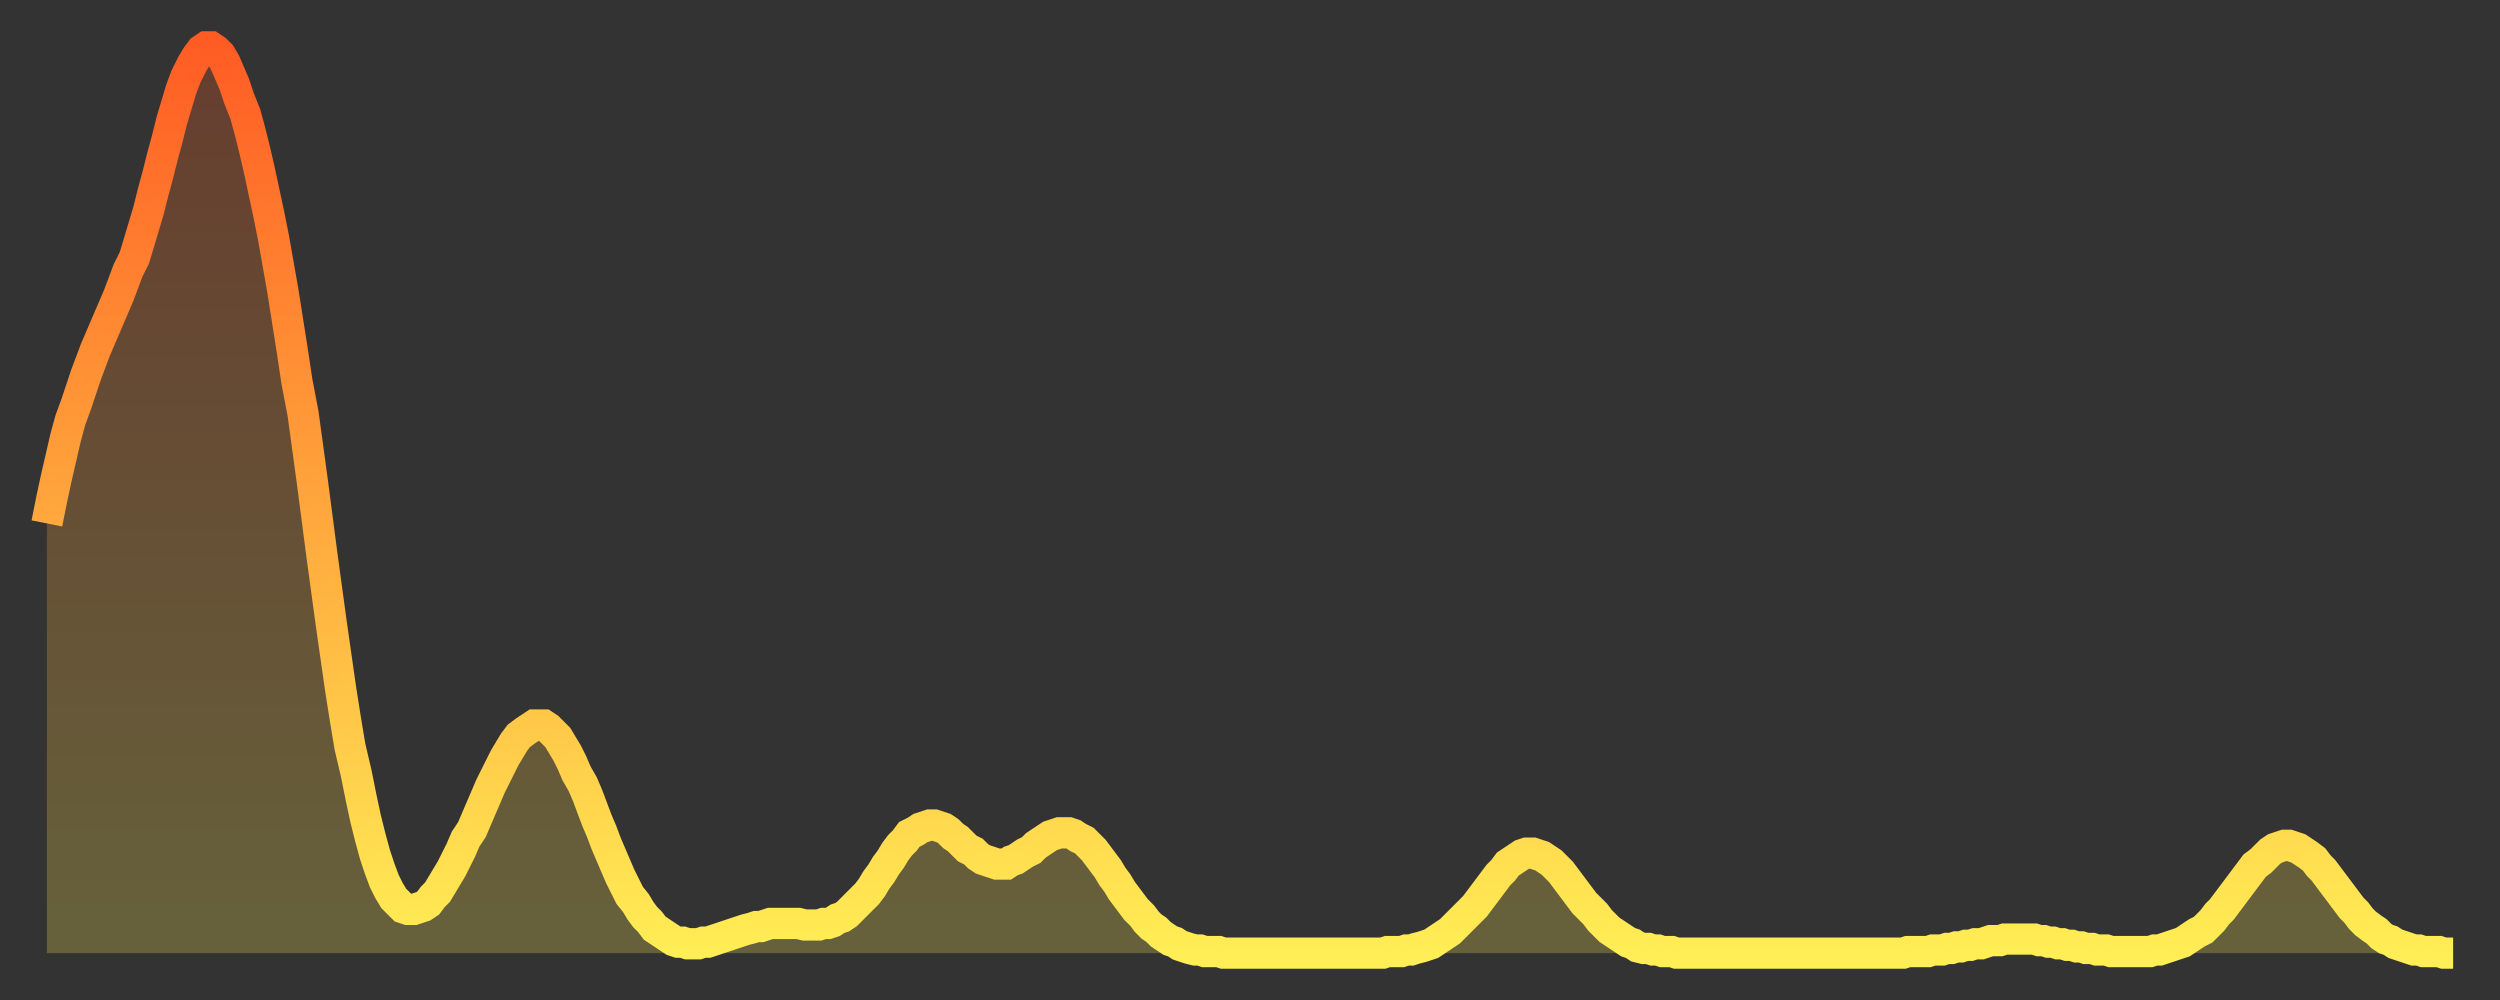
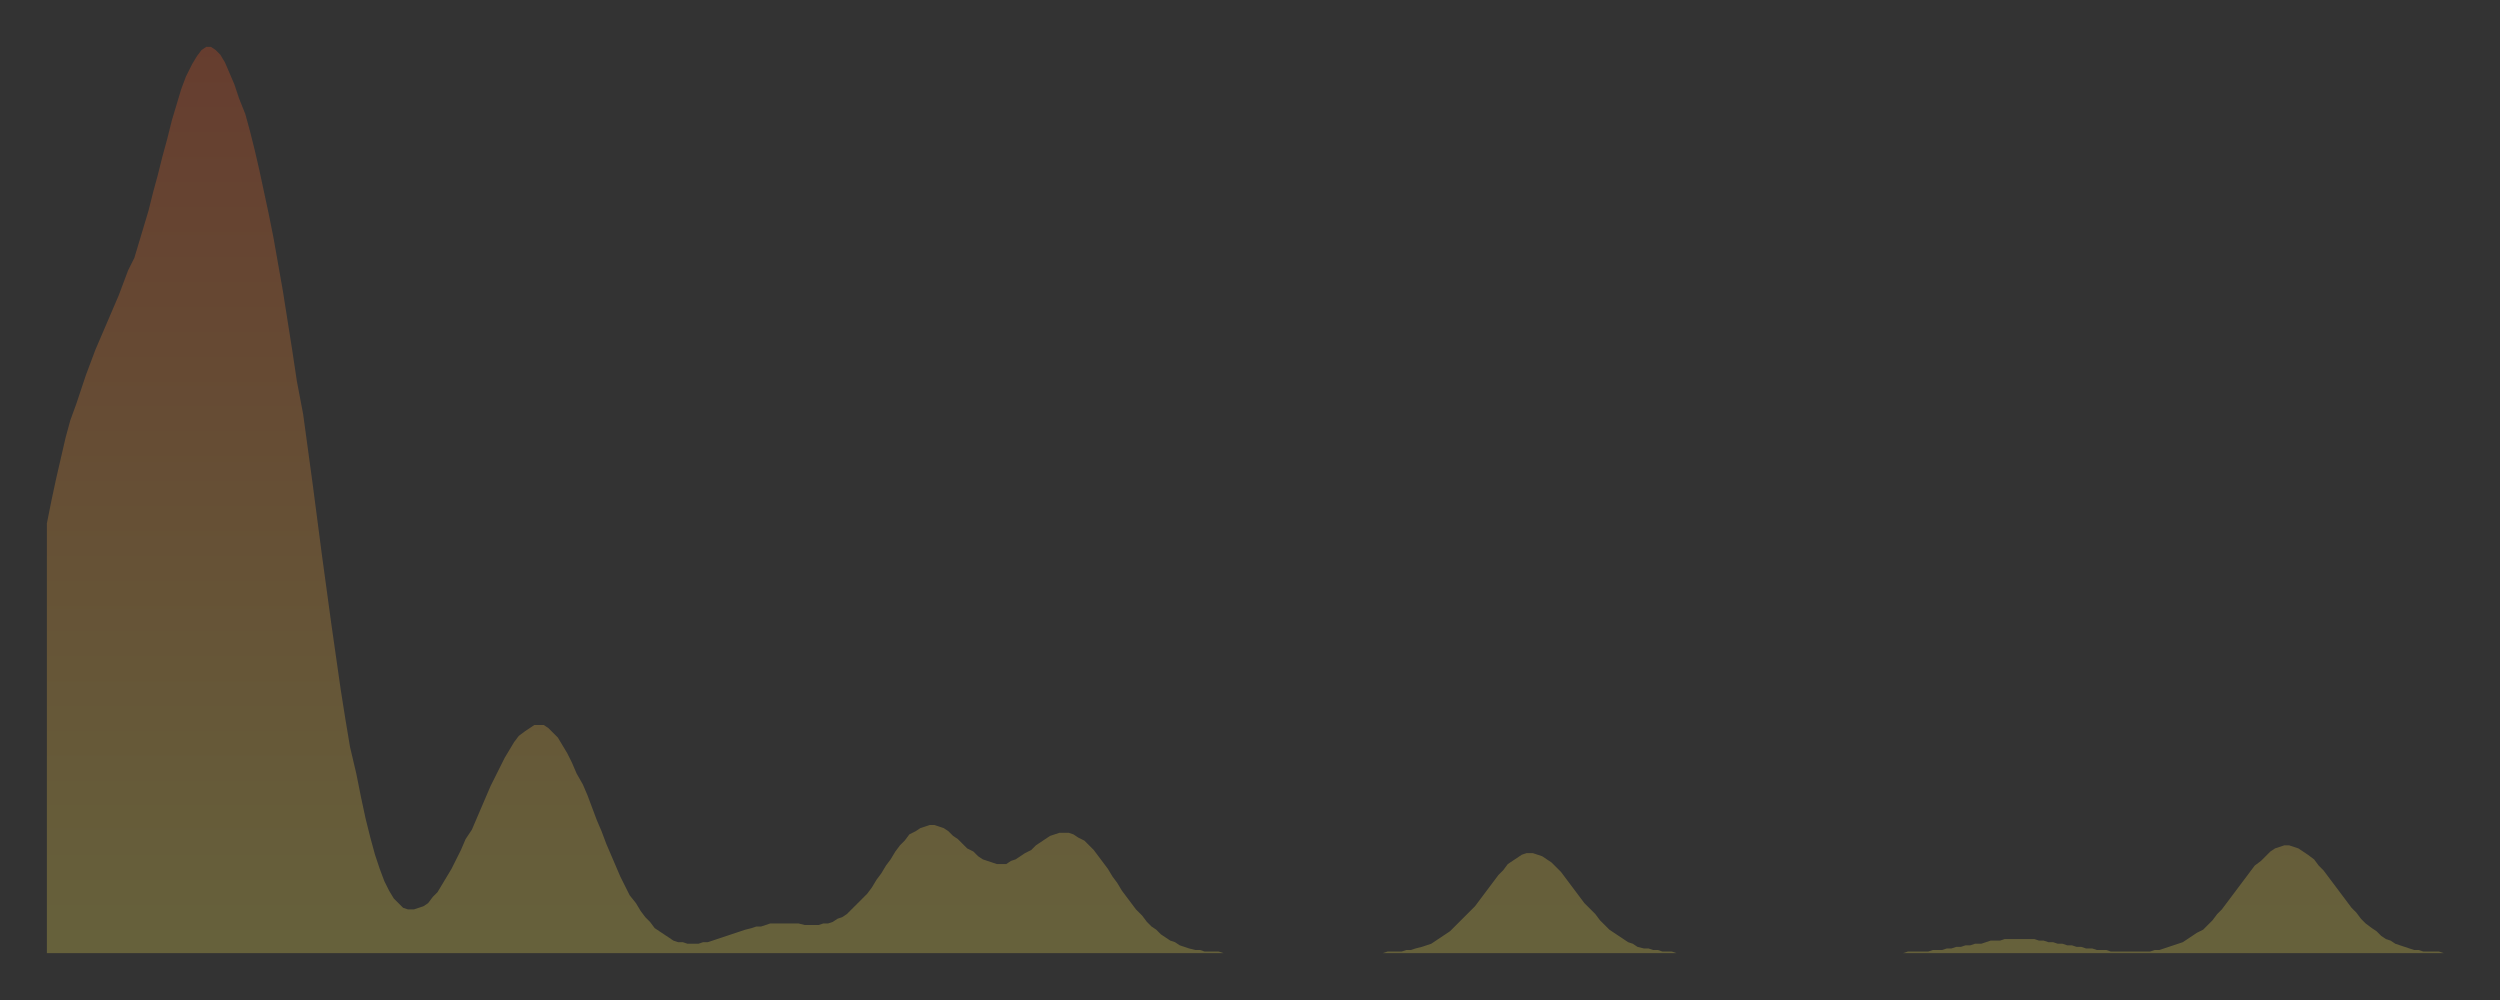
<svg xmlns="http://www.w3.org/2000/svg" baseProfile="full" height="64" version="1.1" width="160">
  <rect width="100%" height="100%" fill="#333333" stroke="none" />
  <defs>
    <linearGradient id="id228460" x1="0" x2="0" y1="0" y2="1">
      <stop offset="0%" stop-color="#ff5c24" />
      <stop offset="50%" stop-color="#ffa53c" />
      <stop offset="100%" stop-color="#ffee55" />
    </linearGradient>
  </defs>
  <g transform="translate(3,3)">
    <g>
-       <path d="M 0.0 30.5 0.3 29.0 0.6 27.6 0.9 26.3 1.2 25.0 1.5 23.9 1.9 22.8 2.2 21.9 2.5 21.0 2.8 20.2 3.1 19.4 3.4 18.7 3.7 18.0 4.0 17.3 4.3 16.6 4.6 15.9 4.9 15.1 5.2 14.3 5.6 13.5 5.9 12.5 6.2 11.5 6.5 10.5 6.8 9.3 7.1 8.2 7.4 7.0 7.7 5.9 8.0 4.7 8.3 3.7 8.6 2.7 8.9 1.9 9.3 1.1 9.6 0.6 9.9 0.2 10.2 0.0 10.5 0.0 10.8 0.2 11.1 0.5 11.4 1.0 11.7 1.7 12.0 2.4 12.3 3.3 12.7 4.3 13.0 5.4 13.3 6.6 13.6 7.9 13.9 9.3 14.2 10.7 14.5 12.2 14.8 13.9 15.1 15.6 15.4 17.5 15.7 19.4 16.0 21.4 16.4 23.5 16.7 25.7 17.0 27.9 17.3 30.2 17.6 32.5 17.9 34.7 18.2 36.9 18.5 39.0 18.8 41.1 19.1 43.0 19.4 44.8 19.8 46.5 20.1 48.0 20.4 49.4 20.7 50.6 21.0 51.7 21.3 52.6 21.6 53.4 21.9 54.0 22.2 54.5 22.5 54.8 22.8 55.1 23.1 55.2 23.5 55.2 23.8 55.1 24.1 55.0 24.4 54.8 24.7 54.4 25.0 54.1 25.3 53.6 25.6 53.1 25.9 52.6 26.2 52.0 26.5 51.4 26.8 50.7 27.2 50.1 27.5 49.4 27.8 48.7 28.1 48.0 28.4 47.3 28.7 46.7 29.0 46.1 29.3 45.5 29.6 45.0 29.9 44.5 30.2 44.1 30.6 43.8 30.9 43.6 31.2 43.4 31.5 43.4 31.8 43.4 32.1 43.6 32.4 43.9 32.7 44.2 33.0 44.7 33.3 45.2 33.6 45.8 33.9 46.5 34.3 47.2 34.6 47.9 34.9 48.7 35.2 49.5 35.5 50.2 35.8 51.0 36.1 51.7 36.4 52.4 36.7 53.1 37.0 53.7 37.3 54.3 37.7 54.8 38.0 55.3 38.3 55.7 38.6 56.0 38.9 56.4 39.2 56.6 39.5 56.8 39.8 57.0 40.1 57.2 40.4 57.3 40.7 57.3 41.0 57.4 41.4 57.4 41.7 57.4 42.0 57.3 42.3 57.3 42.6 57.2 42.9 57.1 43.2 57.0 43.5 56.9 43.8 56.8 44.1 56.7 44.4 56.6 44.7 56.5 45.1 56.4 45.4 56.3 45.7 56.3 46.0 56.2 46.3 56.1 46.6 56.1 46.9 56.1 47.2 56.1 47.5 56.1 47.8 56.1 48.1 56.1 48.5 56.2 48.8 56.2 49.1 56.2 49.4 56.2 49.7 56.1 50.0 56.1 50.3 56.0 50.6 55.8 50.9 55.7 51.2 55.5 51.5 55.2 51.8 54.9 52.2 54.5 52.5 54.2 52.8 53.8 53.1 53.3 53.4 52.9 53.7 52.4 54.0 52.0 54.3 51.5 54.6 51.1 54.9 50.8 55.2 50.4 55.6 50.2 55.9 50.0 56.2 49.9 56.5 49.8 56.8 49.8 57.1 49.9 57.4 50.0 57.7 50.2 58.0 50.5 58.3 50.7 58.6 51.0 58.9 51.3 59.3 51.5 59.6 51.8 59.9 52.0 60.2 52.1 60.5 52.2 60.8 52.3 61.1 52.3 61.4 52.3 61.7 52.1 62.0 52.0 62.3 51.8 62.6 51.6 63.0 51.4 63.3 51.1 63.6 50.9 63.9 50.7 64.2 50.5 64.5 50.4 64.8 50.3 65.1 50.3 65.4 50.3 65.7 50.4 66.0 50.6 66.4 50.8 66.7 51.1 67.0 51.4 67.3 51.8 67.6 52.2 67.9 52.6 68.2 53.1 68.5 53.5 68.8 54.0 69.1 54.4 69.4 54.8 69.7 55.2 70.1 55.6 70.4 56.0 70.7 56.3 71.0 56.5 71.3 56.8 71.6 57.0 71.9 57.2 72.2 57.3 72.5 57.5 72.8 57.6 73.1 57.7 73.5 57.8 73.8 57.8 74.1 57.9 74.4 57.9 74.7 57.9 75.0 57.9 75.3 58.0 75.6 58.0 75.9 58.0 76.2 58.0 76.5 58.0 76.8 58.0 77.2 58.0 77.5 58.0 77.8 58.0 78.1 58.0 78.4 58.0 78.7 58.0 79.0 58.0 79.3 58.0 79.6 58.0 79.9 58.0 80.2 58.0 80.5 58.0 80.9 58.0 81.2 58.0 81.5 58.0 81.8 58.0 82.1 58.0 82.4 58.0 82.7 58.0 83.0 58.0 83.3 58.0 83.6 58.0 83.9 58.0 84.3 58.0 84.6 58.0 84.9 58.0 85.2 58.0 85.5 58.0 85.8 57.9 86.1 57.9 86.4 57.9 86.7 57.9 87.0 57.8 87.3 57.8 87.6 57.7 88.0 57.6 88.3 57.5 88.6 57.4 88.9 57.2 89.2 57.0 89.5 56.8 89.8 56.6 90.1 56.3 90.4 56.0 90.7 55.7 91.0 55.4 91.4 55.0 91.7 54.6 92.0 54.2 92.3 53.8 92.6 53.4 92.9 53.0 93.2 52.7 93.5 52.3 93.8 52.1 94.1 51.9 94.4 51.7 94.7 51.6 95.1 51.6 95.4 51.7 95.7 51.8 96.0 52.0 96.3 52.2 96.6 52.5 96.9 52.8 97.2 53.2 97.5 53.6 97.8 54.0 98.1 54.4 98.4 54.8 98.8 55.2 99.1 55.5 99.4 55.9 99.7 56.2 100.0 56.5 100.3 56.7 100.6 56.9 100.9 57.1 101.2 57.3 101.5 57.4 101.8 57.6 102.2 57.7 102.5 57.7 102.8 57.8 103.1 57.8 103.4 57.9 103.7 57.9 104.0 57.9 104.3 58.0 104.6 58.0 104.9 58.0 105.2 58.0 105.5 58.0 105.9 58.0 106.2 58.0 106.5 58.0 106.8 58.0 107.1 58.0 107.4 58.0 107.7 58.0 108.0 58.0 108.3 58.0 108.6 58.0 108.9 58.0 109.3 58.0 109.6 58.0 109.9 58.0 110.2 58.0 110.5 58.0 110.8 58.0 111.1 58.0 111.4 58.0 111.7 58.0 112.0 58.0 112.3 58.0 112.6 58.0 113.0 58.0 113.3 58.0 113.6 58.0 113.9 58.0 114.2 58.0 114.5 58.0 114.8 58.0 115.1 58.0 115.4 58.0 115.7 58.0 116.0 58.0 116.3 58.0 116.7 58.0 117.0 58.0 117.3 58.0 117.6 58.0 117.9 58.0 118.2 58.0 118.5 58.0 118.8 58.0 119.1 57.9 119.4 57.9 119.7 57.9 120.1 57.9 120.4 57.9 120.7 57.8 121.0 57.8 121.3 57.8 121.6 57.7 121.9 57.7 122.2 57.6 122.5 57.6 122.8 57.5 123.1 57.5 123.4 57.4 123.8 57.4 124.1 57.3 124.4 57.2 124.7 57.2 125.0 57.2 125.3 57.1 125.6 57.1 125.9 57.1 126.2 57.1 126.5 57.1 126.8 57.1 127.2 57.1 127.5 57.2 127.8 57.2 128.1 57.3 128.4 57.3 128.7 57.4 129.0 57.4 129.3 57.5 129.6 57.5 129.9 57.6 130.2 57.6 130.5 57.7 130.9 57.7 131.2 57.8 131.5 57.8 131.8 57.8 132.1 57.9 132.4 57.9 132.7 57.9 133.0 57.9 133.3 57.9 133.6 57.9 133.9 57.9 134.2 57.9 134.6 57.9 134.9 57.8 135.2 57.8 135.5 57.7 135.8 57.6 136.1 57.5 136.4 57.4 136.7 57.3 137.0 57.1 137.3 56.9 137.6 56.7 138.0 56.5 138.3 56.2 138.6 55.9 138.9 55.5 139.2 55.2 139.5 54.8 139.8 54.4 140.1 54.0 140.4 53.6 140.7 53.2 141.0 52.8 141.3 52.4 141.7 52.1 142.0 51.8 142.3 51.5 142.6 51.3 142.9 51.2 143.2 51.1 143.5 51.1 143.8 51.2 144.1 51.3 144.4 51.5 144.7 51.7 145.1 52.0 145.4 52.4 145.7 52.7 146.0 53.1 146.3 53.5 146.6 53.9 146.9 54.3 147.2 54.7 147.5 55.1 147.8 55.4 148.1 55.8 148.4 56.1 148.8 56.4 149.1 56.6 149.4 56.9 149.7 57.1 150.0 57.2 150.3 57.4 150.6 57.5 150.9 57.6 151.2 57.7 151.5 57.8 151.8 57.8 152.1 57.9 152.5 57.9 152.8 57.9 153.1 57.9 153.4 58.0 153.7 58.0 154.0 58.0" fill="none" id="graph-curve" opacity="1" stroke="url(#id228460)" stroke-width="2" />
      <path d="M 0 58 L 0.0 30.5 0.3 29.0 0.6 27.6 0.9 26.3 1.2 25.0 1.5 23.9 1.9 22.8 2.2 21.9 2.5 21.0 2.8 20.2 3.1 19.4 3.4 18.7 3.7 18.0 4.0 17.3 4.3 16.6 4.6 15.9 4.9 15.1 5.2 14.3 5.6 13.5 5.9 12.5 6.2 11.5 6.5 10.5 6.8 9.3 7.1 8.2 7.4 7.0 7.7 5.9 8.0 4.7 8.3 3.7 8.6 2.7 8.9 1.9 9.3 1.1 9.6 0.6 9.9 0.2 10.2 0.0 10.5 0.0 10.8 0.2 11.1 0.5 11.4 1.0 11.7 1.7 12.0 2.4 12.3 3.3 12.7 4.3 13.0 5.4 13.3 6.6 13.6 7.9 13.9 9.3 14.2 10.7 14.5 12.2 14.8 13.9 15.1 15.6 15.4 17.5 15.7 19.4 16.0 21.4 16.4 23.5 16.7 25.7 17.0 27.9 17.3 30.2 17.6 32.5 17.9 34.7 18.2 36.9 18.5 39.0 18.8 41.1 19.1 43.0 19.4 44.8 19.8 46.5 20.1 48.0 20.4 49.4 20.7 50.6 21.0 51.7 21.3 52.6 21.6 53.4 21.9 54.0 22.2 54.5 22.5 54.8 22.8 55.1 23.1 55.2 23.5 55.2 23.8 55.1 24.1 55.0 24.4 54.8 24.7 54.4 25.0 54.1 25.3 53.6 25.6 53.1 25.9 52.6 26.2 52.0 26.5 51.4 26.8 50.7 27.2 50.1 27.5 49.4 27.8 48.7 28.1 48.0 28.4 47.3 28.7 46.7 29.0 46.1 29.3 45.5 29.6 45.0 29.9 44.5 30.2 44.1 30.6 43.8 30.9 43.6 31.2 43.4 31.5 43.4 31.8 43.4 32.1 43.6 32.4 43.9 32.7 44.2 33.0 44.7 33.3 45.2 33.6 45.8 33.9 46.5 34.3 47.2 34.6 47.9 34.9 48.7 35.2 49.5 35.5 50.2 35.8 51.0 36.1 51.7 36.4 52.4 36.7 53.1 37.0 53.7 37.3 54.3 37.7 54.8 38.0 55.3 38.3 55.7 38.6 56.0 38.9 56.4 39.2 56.6 39.5 56.8 39.8 57.0 40.1 57.2 40.4 57.3 40.7 57.3 41.0 57.4 41.4 57.4 41.7 57.4 42.0 57.3 42.3 57.3 42.6 57.2 42.9 57.1 43.2 57.0 43.5 56.9 43.8 56.8 44.1 56.7 44.4 56.6 44.7 56.5 45.1 56.4 45.4 56.3 45.7 56.3 46.0 56.2 46.3 56.1 46.6 56.1 46.9 56.1 47.2 56.1 47.5 56.1 47.8 56.1 48.1 56.1 48.5 56.2 48.8 56.2 49.1 56.2 49.4 56.2 49.7 56.1 50.0 56.1 50.3 56.0 50.6 55.8 50.9 55.7 51.2 55.5 51.5 55.2 51.8 54.9 52.2 54.5 52.5 54.2 52.8 53.8 53.1 53.3 53.4 52.9 53.7 52.4 54.0 52.0 54.3 51.5 54.6 51.1 54.9 50.8 55.2 50.4 55.6 50.2 55.9 50.0 56.2 49.9 56.5 49.8 56.8 49.8 57.1 49.9 57.4 50.0 57.7 50.2 58.0 50.5 58.3 50.7 58.6 51.0 58.9 51.3 59.3 51.5 59.6 51.8 59.9 52.0 60.2 52.1 60.5 52.2 60.8 52.3 61.1 52.3 61.4 52.3 61.7 52.1 62.0 52.0 62.3 51.8 62.6 51.6 63.0 51.4 63.3 51.1 63.6 50.9 63.9 50.7 64.2 50.5 64.5 50.4 64.8 50.3 65.1 50.3 65.4 50.3 65.7 50.4 66.0 50.6 66.4 50.8 66.7 51.1 67.0 51.4 67.3 51.8 67.6 52.2 67.9 52.6 68.2 53.1 68.5 53.5 68.8 54.0 69.1 54.4 69.4 54.8 69.7 55.2 70.1 55.6 70.4 56.0 70.7 56.3 71.0 56.5 71.3 56.8 71.6 57.0 71.9 57.2 72.2 57.3 72.5 57.5 72.8 57.6 73.1 57.7 73.5 57.8 73.8 57.8 74.1 57.9 74.4 57.9 74.7 57.9 75.0 57.9 75.3 58.0 75.6 58.0 75.9 58.0 76.2 58.0 76.5 58.0 76.8 58.0 77.2 58.0 77.5 58.0 77.8 58.0 78.1 58.0 78.4 58.0 78.7 58.0 79.0 58.0 79.3 58.0 79.6 58.0 79.9 58.0 80.2 58.0 80.5 58.0 80.9 58.0 81.2 58.0 81.5 58.0 81.8 58.0 82.1 58.0 82.4 58.0 82.7 58.0 83.0 58.0 83.3 58.0 83.6 58.0 83.9 58.0 84.3 58.0 84.6 58.0 84.9 58.0 85.2 58.0 85.5 58.0 85.8 57.9 86.1 57.9 86.4 57.9 86.7 57.9 87.0 57.8 87.3 57.8 87.6 57.7 88.0 57.6 88.3 57.5 88.6 57.4 88.9 57.2 89.2 57.0 89.5 56.8 89.8 56.6 90.1 56.3 90.4 56.0 90.7 55.7 91.0 55.4 91.4 55.0 91.7 54.6 92.0 54.2 92.3 53.8 92.6 53.4 92.9 53.0 93.2 52.7 93.5 52.3 93.8 52.1 94.1 51.9 94.4 51.7 94.7 51.6 95.1 51.6 95.4 51.7 95.7 51.8 96.0 52.0 96.3 52.2 96.6 52.5 96.9 52.8 97.2 53.2 97.5 53.6 97.8 54.0 98.1 54.4 98.4 54.8 98.8 55.2 99.1 55.5 99.4 55.9 99.7 56.2 100.0 56.5 100.3 56.7 100.6 56.9 100.9 57.1 101.2 57.3 101.5 57.4 101.8 57.6 102.2 57.7 102.5 57.7 102.8 57.8 103.1 57.8 103.4 57.9 103.7 57.9 104.0 57.9 104.3 58.0 104.6 58.0 104.9 58.0 105.2 58.0 105.5 58.0 105.9 58.0 106.2 58.0 106.5 58.0 106.8 58.0 107.1 58.0 107.4 58.0 107.7 58.0 108.0 58.0 108.3 58.0 108.6 58.0 108.9 58.0 109.3 58.0 109.6 58.0 109.9 58.0 110.2 58.0 110.5 58.0 110.8 58.0 111.1 58.0 111.4 58.0 111.7 58.0 112.0 58.0 112.3 58.0 112.6 58.0 113.0 58.0 113.3 58.0 113.6 58.0 113.9 58.0 114.2 58.0 114.5 58.0 114.8 58.0 115.1 58.0 115.4 58.0 115.7 58.0 116.0 58.0 116.3 58.0 116.7 58.0 117.0 58.0 117.3 58.0 117.6 58.0 117.9 58.0 118.2 58.0 118.5 58.0 118.8 58.0 119.1 57.9 119.4 57.9 119.7 57.9 120.1 57.9 120.4 57.9 120.7 57.8 121.0 57.8 121.3 57.8 121.6 57.7 121.9 57.7 122.2 57.6 122.5 57.6 122.8 57.5 123.1 57.5 123.4 57.4 123.8 57.4 124.1 57.3 124.4 57.2 124.7 57.2 125.0 57.2 125.3 57.1 125.6 57.1 125.9 57.1 126.2 57.1 126.5 57.1 126.8 57.1 127.2 57.1 127.5 57.2 127.8 57.2 128.1 57.3 128.4 57.3 128.7 57.4 129.0 57.4 129.3 57.5 129.6 57.5 129.9 57.6 130.2 57.6 130.5 57.7 130.9 57.7 131.2 57.8 131.5 57.8 131.8 57.8 132.1 57.9 132.4 57.9 132.7 57.9 133.0 57.9 133.3 57.9 133.6 57.9 133.9 57.9 134.2 57.9 134.6 57.9 134.9 57.8 135.2 57.8 135.5 57.7 135.8 57.6 136.1 57.5 136.4 57.4 136.7 57.3 137.0 57.1 137.3 56.9 137.6 56.7 138.0 56.5 138.3 56.2 138.6 55.9 138.9 55.5 139.2 55.2 139.5 54.8 139.8 54.4 140.1 54.0 140.4 53.6 140.7 53.2 141.0 52.8 141.3 52.4 141.7 52.1 142.0 51.8 142.3 51.5 142.6 51.3 142.9 51.2 143.2 51.1 143.5 51.1 143.8 51.2 144.1 51.3 144.4 51.5 144.7 51.7 145.1 52.0 145.4 52.4 145.7 52.7 146.0 53.1 146.3 53.5 146.6 53.9 146.9 54.3 147.2 54.7 147.5 55.1 147.8 55.4 148.1 55.8 148.4 56.1 148.8 56.4 149.1 56.6 149.4 56.9 149.7 57.1 150.0 57.2 150.3 57.4 150.6 57.5 150.9 57.6 151.2 57.7 151.5 57.8 151.8 57.8 152.1 57.9 152.5 57.9 152.8 57.9 153.1 57.9 153.4 58.0 153.7 58.0 154.0 58.0 154 58" fill="url(#id228460)" fill-opacity=".25" id="graph-shadow" />
    </g>
  </g>
</svg>